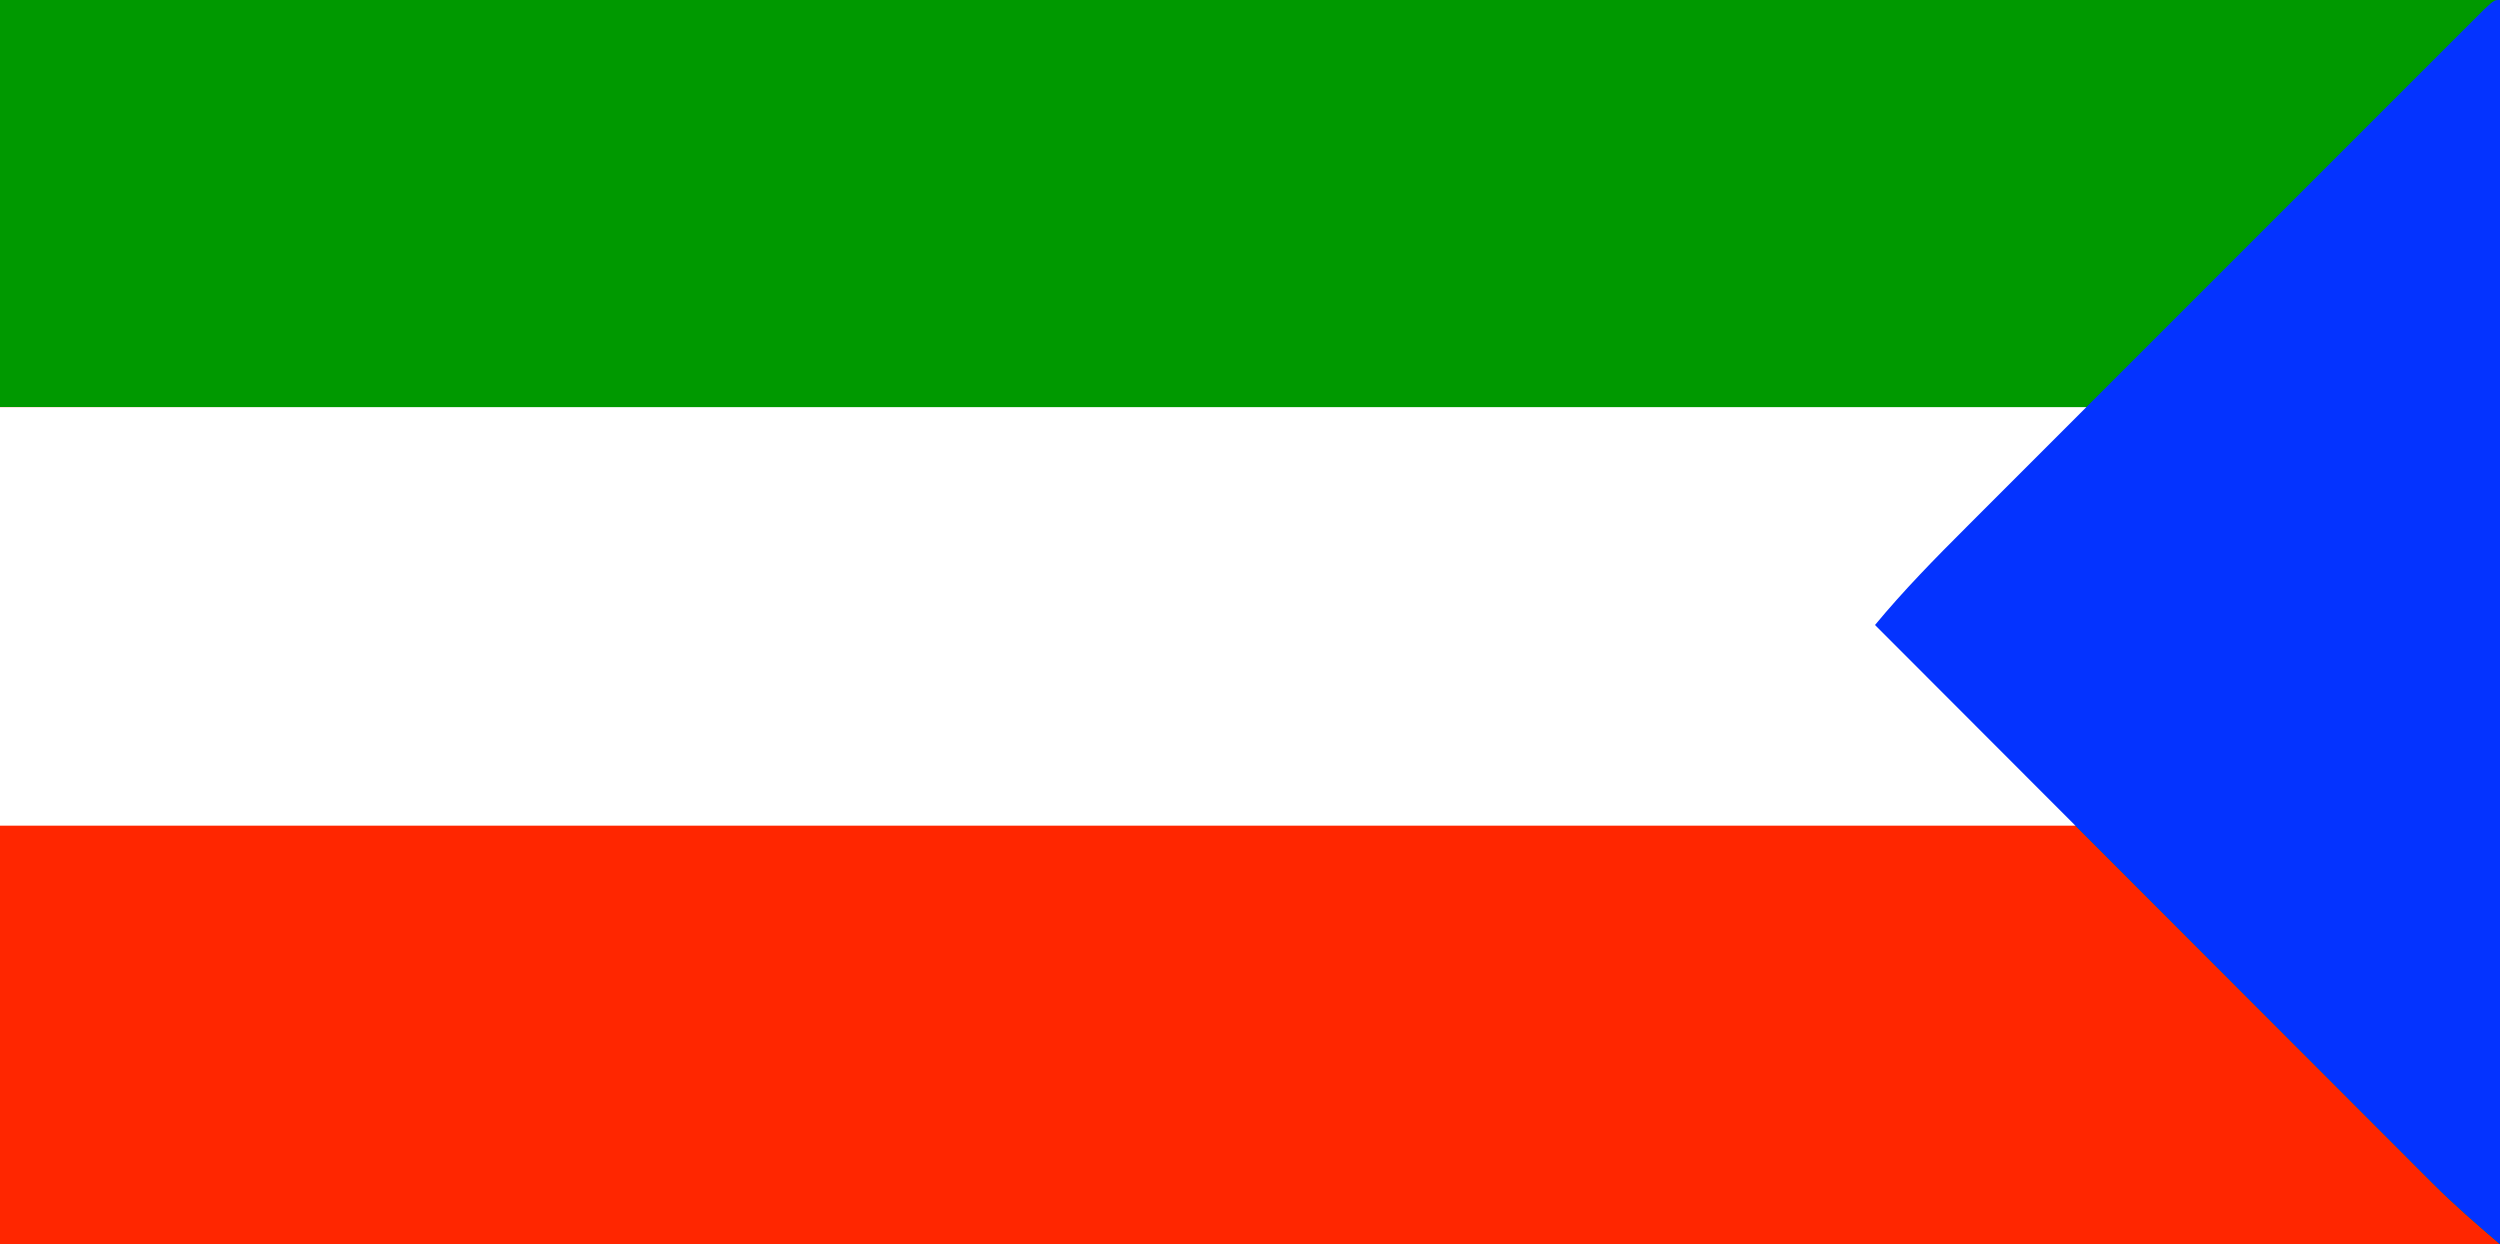
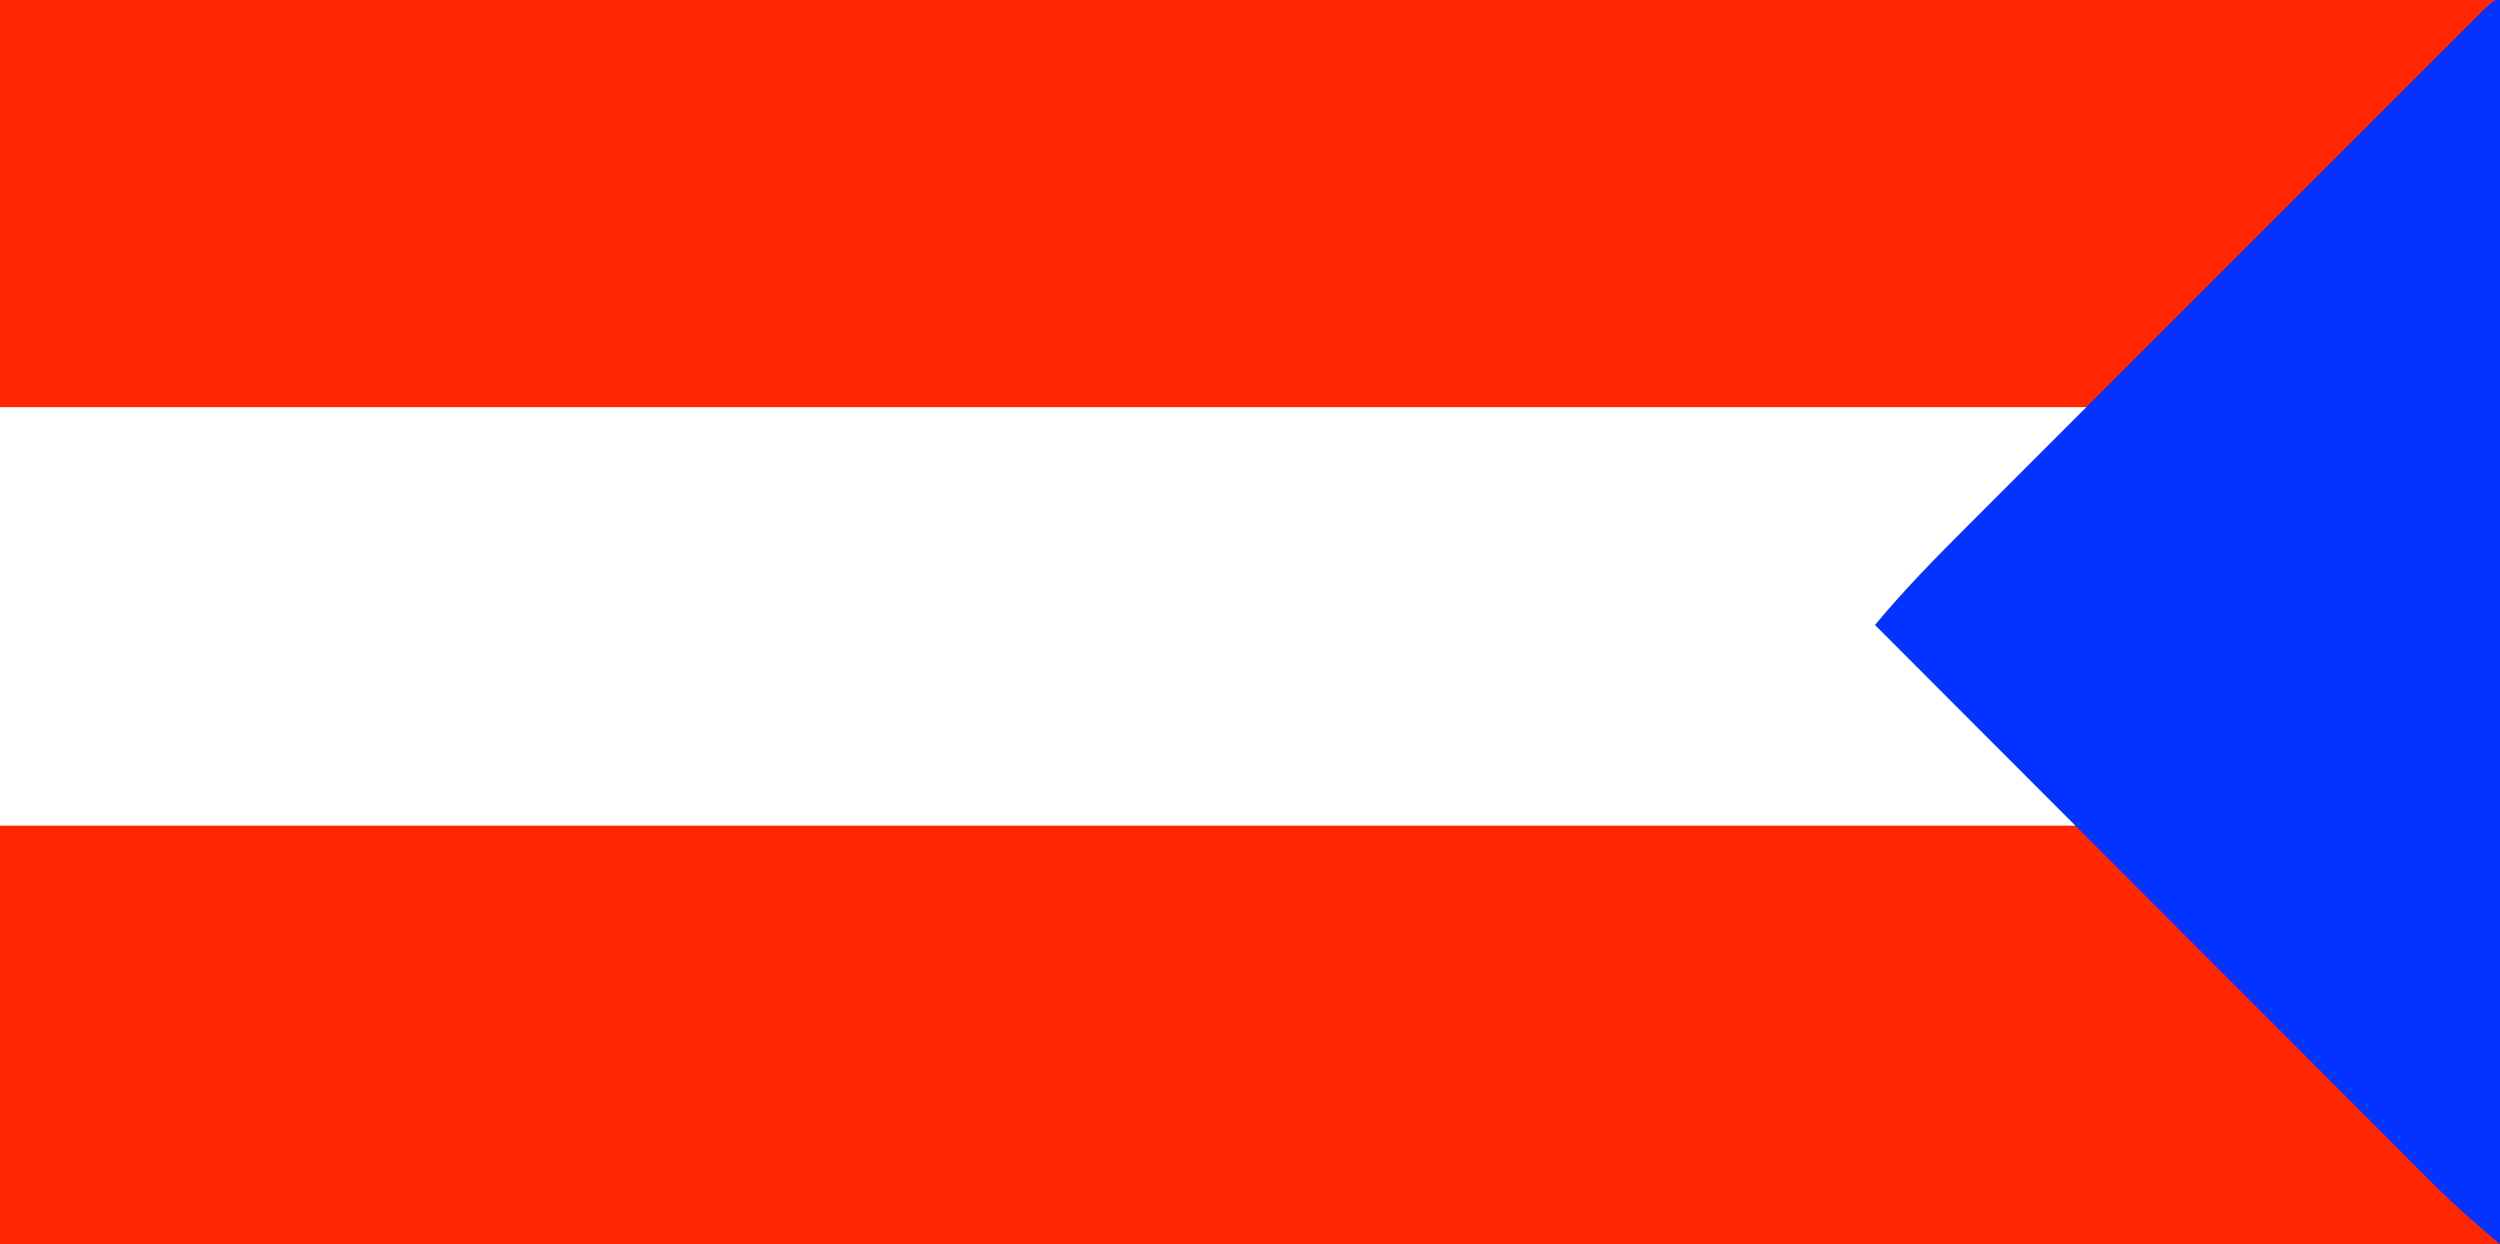
<svg xmlns="http://www.w3.org/2000/svg" version="1.1" width="436" height="217">
  <rect width="100%" height="100%" fill="#333333" stroke="none" />
  <path d="M0 0 C143.88 0 287.76 0 436 0 C436 71.61 436 143.22 436 217 C292.12 217 148.24 217 0 217 C0 145.39 0 73.78 0 0 Z " fill="#FF2600" transform="translate(0,0)" />
-   <path d="M0 0 C143.88 0 287.76 0 436 0 C436 71.61 436 143.22 436 217 C431.909 213.494 428.057 210.182 424.286 206.406 C423.418 205.54 422.55 204.673 421.656 203.78 C420.727 202.848 419.799 201.916 418.842 200.956 C417.836 199.95 416.83 198.944 415.824 197.938 C413.112 195.226 410.402 192.511 407.693 189.795 C404.855 186.95 402.014 184.109 399.173 181.267 C393.802 175.893 388.434 170.516 383.067 165.139 C376.953 159.014 370.836 152.891 364.718 146.769 C352.142 134.182 339.57 121.592 327 109 C338.199 95.935 350.832 84.168 363 72 C243.21 71.67 123.42 71.34 0 71 C0 47.57 0 24.14 0 0 Z " fill="#009900" transform="translate(0,0)" />
  <path d="M0 0 C120.12 0 240.24 0 364 0 C357.25 7.875 357.25 7.875 354.565 10.549 C353.965 11.149 353.365 11.749 352.746 12.367 C352.121 12.987 351.496 13.607 350.852 14.246 C349.865 15.23 349.865 15.23 348.859 16.234 C346.784 18.304 344.704 20.371 342.625 22.438 C341.207 23.851 339.789 25.264 338.371 26.678 C334.917 30.121 331.459 33.561 328 37 C332.021 41.83 336.236 46.362 340.711 50.773 C341.63 51.687 341.63 51.687 342.569 52.62 C344.502 54.541 346.438 56.458 348.375 58.375 C350.948 60.922 353.518 63.472 356.086 66.023 C356.976 66.901 356.976 66.901 357.885 67.797 C359.275 69.179 360.641 70.587 362 72 C362 72.33 362 72.66 362 73 C242.54 73 123.08 73 0 73 C0 48.91 0 24.82 0 0 Z " fill="#FFFFFF" transform="translate(0,71)" />
-   <path d="M0 0 C0 71.61 0 143.22 0 217 C-4.091 213.494 -7.943 210.182 -11.714 206.406 C-13.016 205.106 -13.016 205.106 -14.344 203.78 C-15.737 202.382 -15.737 202.382 -17.158 200.956 C-18.164 199.95 -19.17 198.944 -20.176 197.938 C-22.888 195.226 -25.598 192.511 -28.307 189.795 C-31.145 186.95 -33.986 184.109 -36.827 181.267 C-42.198 175.893 -47.566 170.516 -52.933 165.139 C-59.047 159.014 -65.164 152.891 -71.282 146.769 C-83.858 134.182 -96.43 121.592 -109 109 C-103.981 102.941 -98.539 97.397 -92.971 91.842 C-91.967 90.836 -90.963 89.83 -89.959 88.824 C-87.251 86.112 -84.54 83.402 -81.828 80.693 C-78.987 77.855 -76.148 75.014 -73.309 72.173 C-68.549 67.411 -63.787 62.651 -59.023 57.893 C-53.51 52.385 -48.001 46.874 -42.493 41.361 C-37.761 36.624 -33.027 31.89 -28.291 27.157 C-25.464 24.331 -22.637 21.504 -19.812 18.676 C-17.163 16.023 -14.51 13.373 -11.856 10.725 C-10.88 9.75 -9.905 8.775 -8.931 7.798 C-7.607 6.471 -6.28 5.148 -4.952 3.825 C-3.837 2.711 -3.837 2.711 -2.699 1.573 C-1 0 -1 0 0 0 Z " fill="#0433FF" transform="translate(436,0)" />
+   <path d="M0 0 C0 71.61 0 143.22 0 217 C-4.091 213.494 -7.943 210.182 -11.714 206.406 C-13.016 205.106 -13.016 205.106 -14.344 203.78 C-15.737 202.382 -15.737 202.382 -17.158 200.956 C-18.164 199.95 -19.17 198.944 -20.176 197.938 C-22.888 195.226 -25.598 192.511 -28.307 189.795 C-31.145 186.95 -33.986 184.109 -36.827 181.267 C-42.198 175.893 -47.566 170.516 -52.933 165.139 C-59.047 159.014 -65.164 152.891 -71.282 146.769 C-83.858 134.182 -96.43 121.592 -109 109 C-103.981 102.941 -98.539 97.397 -92.971 91.842 C-91.967 90.836 -90.963 89.83 -89.959 88.824 C-87.251 86.112 -84.54 83.402 -81.828 80.693 C-78.987 77.855 -76.148 75.014 -73.309 72.173 C-68.549 67.411 -63.787 62.651 -59.023 57.893 C-53.51 52.385 -48.001 46.874 -42.493 41.361 C-37.761 36.624 -33.027 31.89 -28.291 27.157 C-25.464 24.331 -22.637 21.504 -19.812 18.676 C-17.163 16.023 -14.51 13.373 -11.856 10.725 C-10.88 9.75 -9.905 8.775 -8.931 7.798 C-3.837 2.711 -3.837 2.711 -2.699 1.573 C-1 0 -1 0 0 0 Z " fill="#0433FF" transform="translate(436,0)" />
</svg>